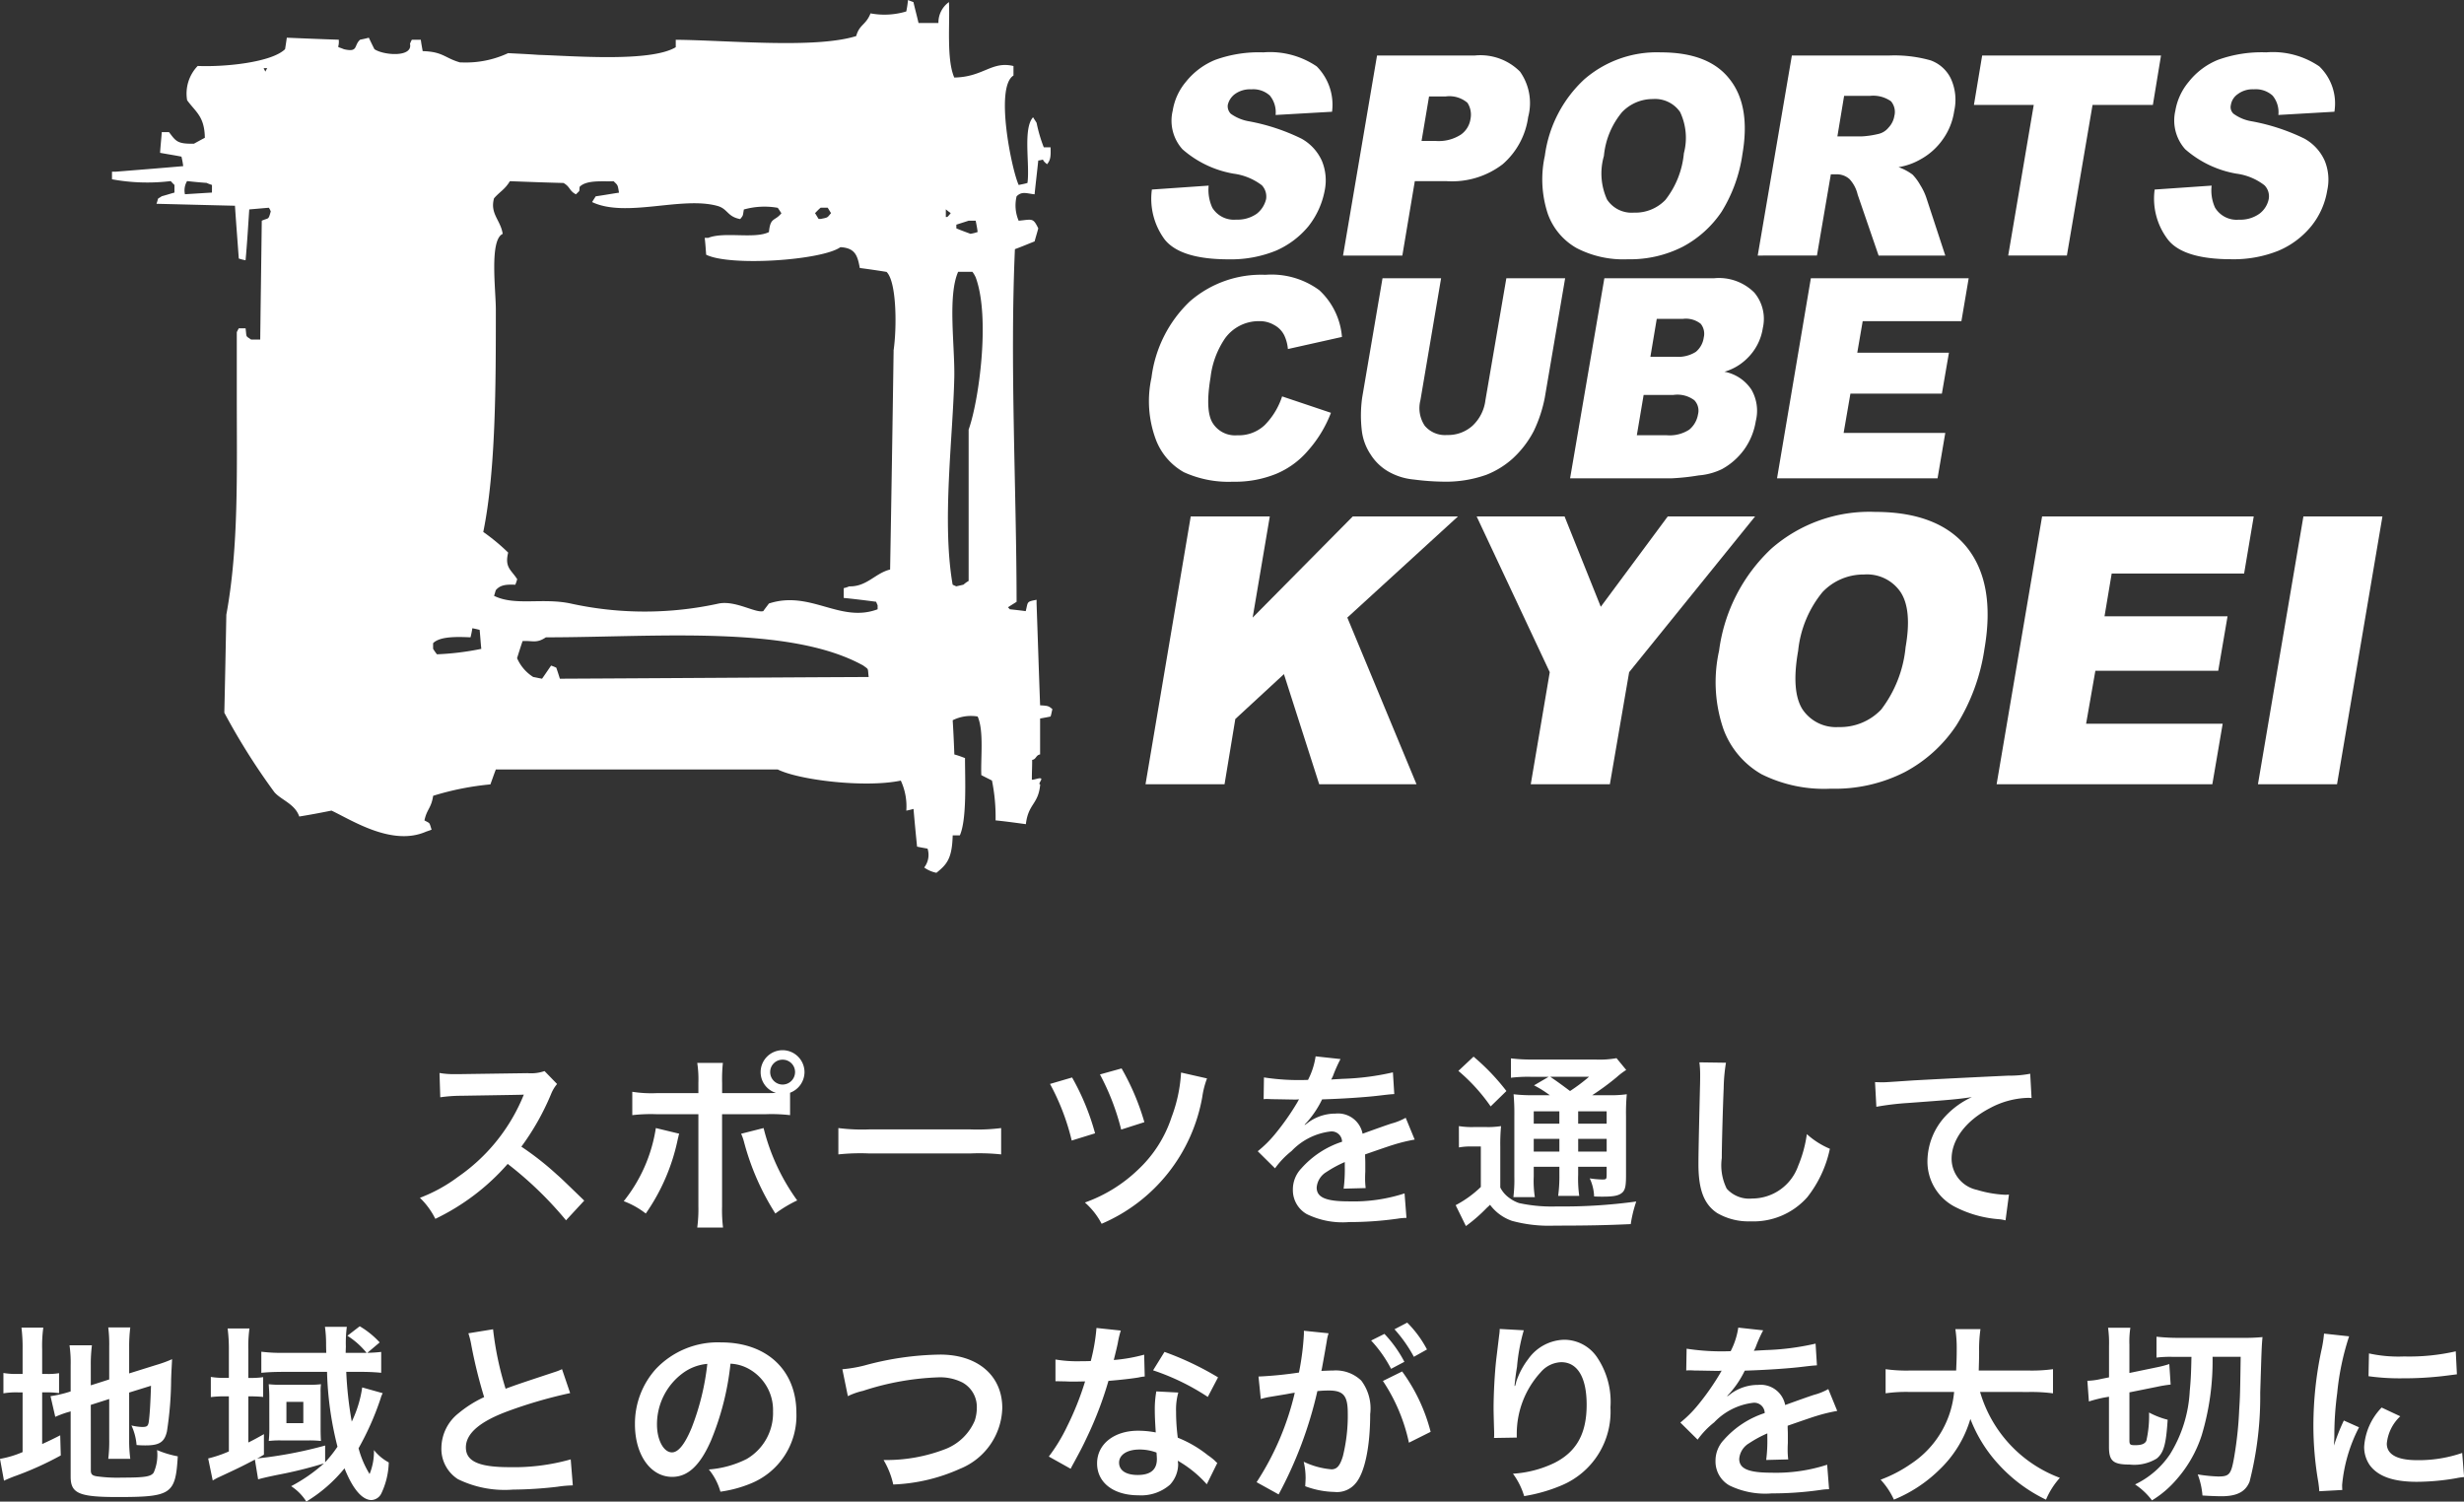
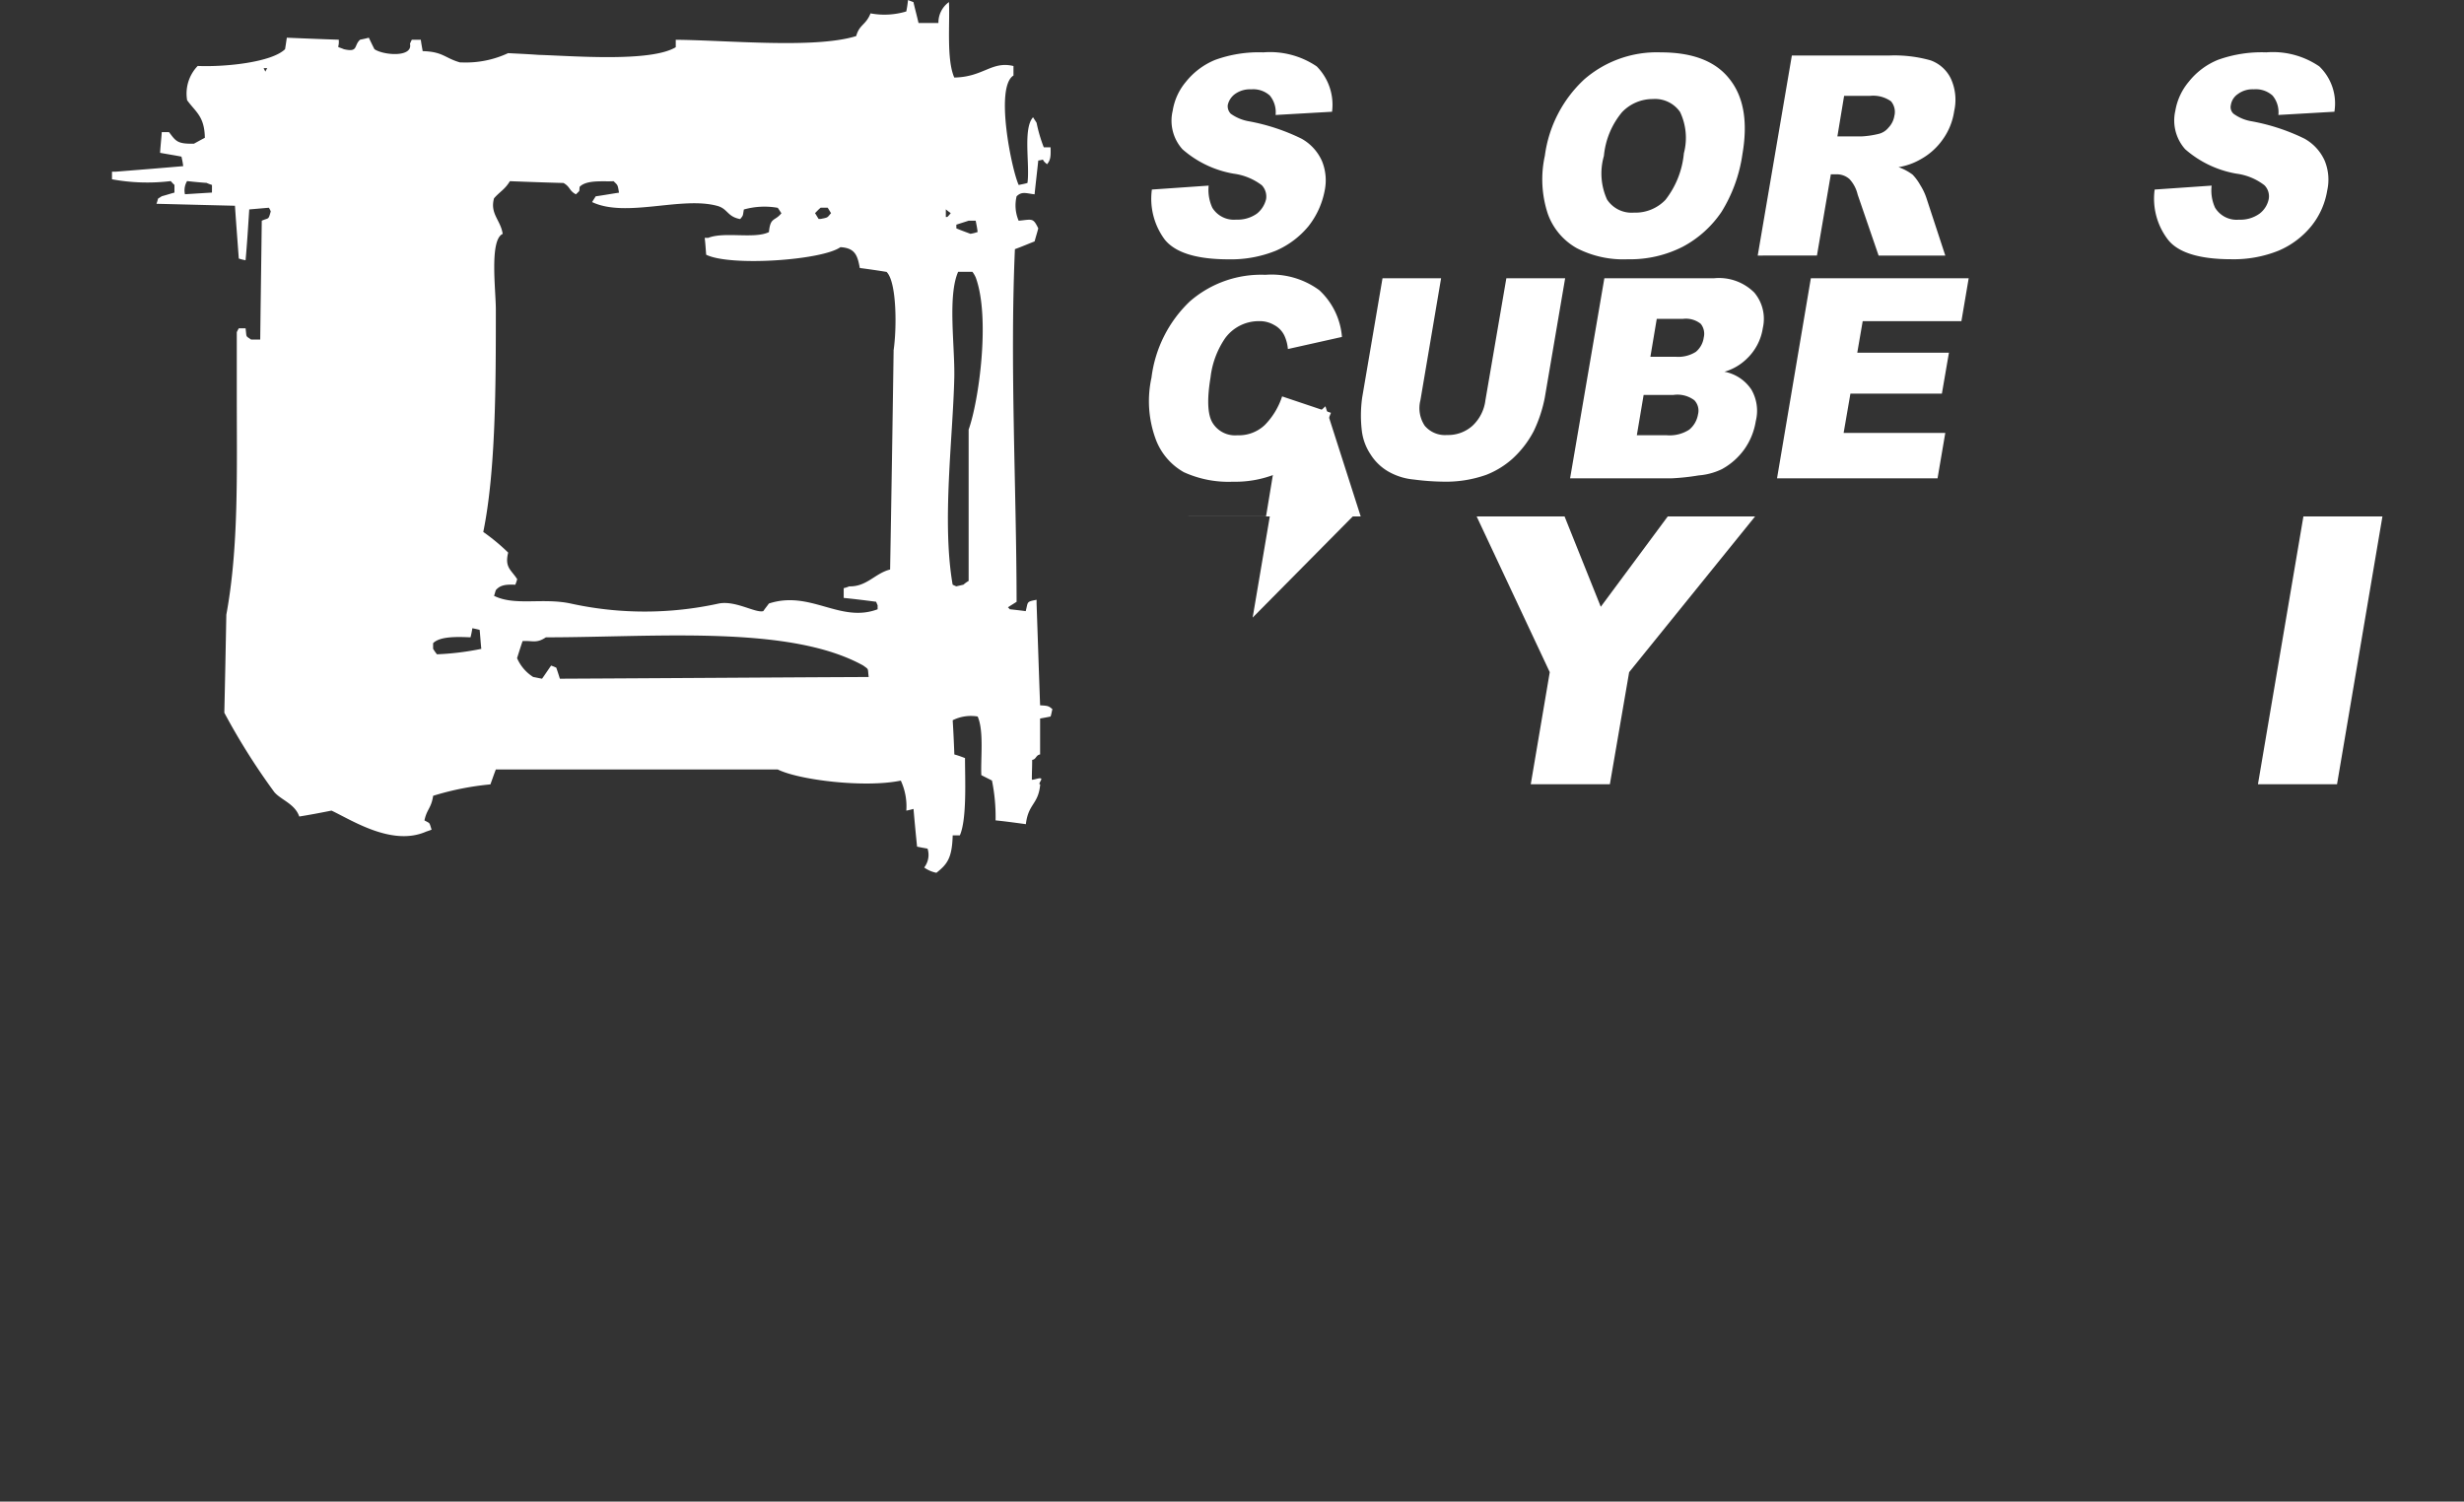
<svg xmlns="http://www.w3.org/2000/svg" width="181.621" height="110.685" viewBox="0 0 181.621 110.685">
  <rect x="0" y="0" width="181.621" height="110.685" fill="#333333" stroke="none" />
  <g id="グループ_2452" data-name="グループ 2452" transform="translate(20878.252 -13127.408)">
    <g id="グループ_2451" data-name="グループ 2451">
-       <path id="パス_3786" data-name="パス 3786" d="M-48.188-.994c-1.694-1.638-1.694-1.638-2.044-1.946a21.7,21.7,0,0,0-2.59-2.03,18.541,18.541,0,0,0,2.184-3.864,2.693,2.693,0,0,1,.448-.756l-.924-.952a3.033,3.033,0,0,1-1.246.154l-4.928.07h-.336a6.127,6.127,0,0,1-1.232-.084L-58.8-8.61a11.033,11.033,0,0,1,1.526-.112c4.41-.07,4.41-.07,4.634-.084l-.154.364a13.494,13.494,0,0,1-4.7,5.7A11.558,11.558,0,0,1-60.3-1.2,5.616,5.616,0,0,1-59.164.35,16.637,16.637,0,0,0-53.83-3.7a26.913,26.913,0,0,1,4.3,4.158Zm10.164-7.924V-9.66a11.154,11.154,0,0,1,.056-1.484h-1.89A7.945,7.945,0,0,1-39.774-9.7v.784h-3.08a8.985,8.985,0,0,1-1.792-.1v1.722a11.942,11.942,0,0,1,1.764-.07h3.108V-.588A10.425,10.425,0,0,1-39.858.994h1.9a10.812,10.812,0,0,1-.07-1.568v-6.79h3.234a12.052,12.052,0,0,1,1.778.07V-8.946a1.631,1.631,0,0,0,1.064-1.526,1.622,1.622,0,0,0-1.624-1.61,1.619,1.619,0,0,0-1.61,1.61,1.6,1.6,0,0,0,1.134,1.54c-.336.014-.476.014-.77.014Zm4.452-2.464a.911.911,0,0,1,.924.91.923.923,0,0,1-.924.924.92.92,0,0,1-.91-.924A.908.908,0,0,1-33.572-11.382Zm-9.338,5.04a11.373,11.373,0,0,1-2.366,5.39,6.106,6.106,0,0,1,1.624.91A14.8,14.8,0,0,0-41.3-5.488c.028-.126.056-.21.056-.238s.028-.112.056-.2Zm6.286.42a3.581,3.581,0,0,1,.224.644A18.674,18.674,0,0,0-34.1-.042a9.257,9.257,0,0,1,1.61-.966,15.442,15.442,0,0,1-2.478-5.334ZM-29.456-4.4a15.369,15.369,0,0,1,2.282-.07h7.434a15.369,15.369,0,0,1,2.282.07V-6.342a13.749,13.749,0,0,1-2.268.1h-7.462a13.749,13.749,0,0,1-2.268-.1Zm15.6-5.194a16.937,16.937,0,0,1,1.6,4.172l1.722-.532a17.855,17.855,0,0,0-1.694-4.116Zm3.682-.7A17.663,17.663,0,0,1-8.61-6.23L-6.9-6.776a17.937,17.937,0,0,0-1.68-3.962Zm5.978-.14a11.035,11.035,0,0,1-.7,3.29A9.2,9.2,0,0,1-7.35-3.29,10.911,10.911,0,0,1-11.284-.854,5.362,5.362,0,0,1-10.052.714a12.532,12.532,0,0,0,7.42-9.352A6.246,6.246,0,0,1-2.282-10ZM1.89-8.47a1.547,1.547,0,0,1,.224-.014c.126,0,.126,0,.392.014.308,0,1.54.028,1.764.028,0,0,.182-.014.238-.014a.685.685,0,0,0-.112.182A18.543,18.543,0,0,1,2.716-5.88a8.577,8.577,0,0,1-1.26,1.246L2.73-3.374A6.3,6.3,0,0,1,3.948-4.648,4.733,4.733,0,0,1,6.818-6.09a.768.768,0,0,1,.854.756A6.849,6.849,0,0,0,4.662-3.36a2.231,2.231,0,0,0-.616,1.554A2.03,2.03,0,0,0,5.068,0,6.013,6.013,0,0,0,8.19.588,25.393,25.393,0,0,0,11.774.336,4.125,4.125,0,0,1,12.418.28l-.14-1.806a12.164,12.164,0,0,1-4.116.588C6.468-.938,5.8-1.232,5.8-1.96a1.474,1.474,0,0,1,.728-1.148,8.509,8.509,0,0,1,1.344-.728V-3.5a11.083,11.083,0,0,1-.084,1.624l1.624-.042a5.748,5.748,0,0,1-.042-.742c0-.1,0-.224.014-.462v-.56c0-.2,0-.2-.014-.56V-4.4q1.806-.63,2.1-.714a12.358,12.358,0,0,1,1.554-.378L12.362-7.1a4.374,4.374,0,0,1-1.036.42q-.525.168-2.142.756a1.842,1.842,0,0,0-2-1.484,3.384,3.384,0,0,0-1.974.63c-.182.14-.182.14-.28.21l-.014-.028A7.245,7.245,0,0,0,6.2-8.456c1.414-.042,3.192-.154,4.214-.28.714-.084.714-.084,1.106-.112l-.1-1.6a18.913,18.913,0,0,1-3.668.476c-.77.042-.77.042-.882.056.028-.056.056-.1.126-.252a10.7,10.7,0,0,1,.56-1.26l-1.834-.2a5.545,5.545,0,0,1-.56,1.736,16.918,16.918,0,0,1-3.248-.182Zm19.992-.294a11.675,11.675,0,0,1-1.568-.07A16.368,16.368,0,0,1,20.37-7.2v4.424a10.626,10.626,0,0,1-.07,1.526h1.582A7.605,7.605,0,0,1,21.8-2.772v-.714h1.89V-2.9A10.769,10.769,0,0,1,23.6-1.344h1.554A8.954,8.954,0,0,1,25.074-2.9v-.588h2.1v.546c0,.364-.014.392-.322.392a6.756,6.756,0,0,1-.924-.084A3.442,3.442,0,0,1,26.25-1.3c.266.014.5.014.63.014.868,0,1.218-.084,1.47-.322.2-.21.252-.49.252-1.288V-7.21a15.19,15.19,0,0,1,.056-1.624,8.922,8.922,0,0,1-1.428.07H26.11a18.6,18.6,0,0,0,1.806-1.33,5.337,5.337,0,0,1,.7-.532l-.714-.868a7.048,7.048,0,0,1-1.582.1H21.784a12.462,12.462,0,0,1-1.666-.084v1.428a10.373,10.373,0,0,1,1.456-.07H22.9l-1.078.63a8.071,8.071,0,0,1,1.162.728Zm3.192,1.19h2.1v.91h-2.1Zm-1.386,0v.91H21.8v-.91ZM21.8-5.544h1.89v.938H21.8Zm5.376.938h-2.1v-.938h2.1Zm-1.3-5.516a13.287,13.287,0,0,1-1.4,1.05c-.826-.616-.952-.7-1.456-1.05Zm-9.632-.434a13.4,13.4,0,0,1,2.38,2.618l1.162-1.134a16.227,16.227,0,0,0-2.422-2.534Zm.042,5.642a4.65,4.65,0,0,1,.9-.07h.714V-2A8.027,8.027,0,0,1,16.044-.658L16.8.882A11.739,11.739,0,0,0,18.354-.476a2.52,2.52,0,0,0,.224-.21A3.4,3.4,0,0,0,20.2.5a10.417,10.417,0,0,0,3.15.35c2.352,0,3.766-.028,5.6-.112a9.36,9.36,0,0,1,.406-1.666,39.49,39.49,0,0,1-5.852.364A11.372,11.372,0,0,1,20.72-.812a2.591,2.591,0,0,1-.7-.364,2.132,2.132,0,0,1-.686-.784v-3a14.106,14.106,0,0,1,.056-1.526,6.067,6.067,0,0,1-1.064.07h-.98a5.877,5.877,0,0,1-1.064-.07Zm17.724-6.272a6.963,6.963,0,0,1,.056.952c0,.2,0,.49-.014.91-.084,3.514-.112,4.914-.112,5.642,0,1.876.406,2.954,1.372,3.6a4.564,4.564,0,0,0,2.45.616,5.3,5.3,0,0,0,4.2-1.778,8.624,8.624,0,0,0,1.666-3.57A6.046,6.046,0,0,1,41.93-5.894a9.386,9.386,0,0,1-.644,2.352A3.6,3.6,0,0,1,37.9-1.148a2.217,2.217,0,0,1-1.876-.728,3.891,3.891,0,0,1-.364-2.254c0-.994.084-3.836.14-5.138a12.8,12.8,0,0,1,.168-1.89ZM47.054-7.91a20.322,20.322,0,0,1,2.324-.28c3.038-.224,3.584-.266,4.718-.434a6.17,6.17,0,0,0-1.946,1.4,4.936,4.936,0,0,0-1.33,3.3,3.746,3.746,0,0,0,2,3.374A8.423,8.423,0,0,0,56.1.378a2.974,2.974,0,0,1,.476.084l.252-1.9c-.14.014-.266.014-.28.014a8.5,8.5,0,0,1-2.086-.364A2.351,2.351,0,0,1,52.6-4.074c0-1.414,1.05-2.814,2.828-3.738A6.261,6.261,0,0,1,58.2-8.568a2.168,2.168,0,0,1,.294.014l-.1-1.792a7.9,7.9,0,0,1-1.61.14c-3.878.182-6.2.308-6.986.35-2.058.14-2.058.14-2.31.14-.07,0-.224,0-.532-.014ZM-84.56,14.064l1.358-.434V16.6a10.648,10.648,0,0,1-.07,1.442h1.624a10.158,10.158,0,0,1-.084-1.4V13.154l1.61-.5c-.042,1.358-.1,2.226-.168,2.688-.056.294-.14.35-.49.35a3.87,3.87,0,0,1-.784-.112,4.178,4.178,0,0,1,.378,1.442c.35.028.476.028.658.028,1.022,0,1.4-.238,1.582-1.036a25.848,25.848,0,0,0,.308-3.85c.028-.756.042-.854.07-1.47a8.56,8.56,0,0,1-1.148.42l-2.016.63V9.78a11.526,11.526,0,0,1,.084-1.428h-1.624a9.994,9.994,0,0,1,.07,1.4v2.436l-1.358.434V11.1a10.743,10.743,0,0,1,.084-1.428h-1.652a8.926,8.926,0,0,1,.084,1.484V13.07l-.126.042a8.383,8.383,0,0,1-1.358.308l.35,1.526a7.562,7.562,0,0,1,.854-.322c.056-.014.154-.042.28-.084v4.816c0,1.232.616,1.5,3.444,1.5,3.99,0,4.284-.2,4.452-3a7.37,7.37,0,0,1-1.526-.462,3.211,3.211,0,0,1-.252,1.666c-.21.294-.658.364-2.324.364a10.93,10.93,0,0,1-1.9-.1c-.308-.056-.406-.154-.406-.434Zm-5.026-2.282h-.322A5.483,5.483,0,0,1-91,11.712v1.5a5.745,5.745,0,0,1,1.092-.07h.322v4.4a7.3,7.3,0,0,1-1.666.5l.294,1.61c.21-.1.336-.154.728-.308a23.565,23.565,0,0,0,3.458-1.554l-.042-1.484c-.63.322-.784.392-1.33.644V13.14h.266a6.373,6.373,0,0,1,.98.056v-1.47a4.7,4.7,0,0,1-.938.056h-.308V9.99a9.882,9.882,0,0,1,.084-1.624h-1.61a11.953,11.953,0,0,1,.084,1.61Zm25.032.994a8.521,8.521,0,0,1-.77,2.52,27.7,27.7,0,0,1-.406-3.668h1.036c.588,0,1.148.028,1.54.07v-1.54c-.336.042-.616.056-1.022.07l.91-.77a6.458,6.458,0,0,0-1.47-1.19l-.91.7a5.815,5.815,0,0,1,1.414,1.26h-1.54c0-.168.014-.434.014-.448a9.425,9.425,0,0,1,.07-1.47H-67.3a8.915,8.915,0,0,1,.084,1.232c0,.154,0,.294.014.686h-3.164a11.9,11.9,0,0,1-1.624-.084V11.7c.378-.042.98-.07,1.582-.07h3.262a24.763,24.763,0,0,0,.77,5.516,9.393,9.393,0,0,1-.91,1.148V17.06a31.122,31.122,0,0,1-5.012.952c.2-.1.266-.14.5-.28V16.22c-.518.294-.7.392-1.148.616v-3.4h.112a9.342,9.342,0,0,1,.98.042V12.02a6.34,6.34,0,0,1-.994.056h-.1V10a9.633,9.633,0,0,1,.084-1.568h-1.61A11.546,11.546,0,0,1-74.382,10v2.072h-.294a5.833,5.833,0,0,1-1.036-.07V13.49a7.62,7.62,0,0,1,1.022-.056h.308v4.06a9.065,9.065,0,0,1-1.526.518l.336,1.624c.14-.084.2-.112.322-.182,1.414-.658,1.778-.826,2.786-1.358l.238,1.456c.224-.07.784-.2,1.456-.336a31.273,31.273,0,0,0,3.4-.84,12.021,12.021,0,0,1-2.422,1.68,3.751,3.751,0,0,1,1.12,1.134,10.89,10.89,0,0,0,2.814-2.45c.6,1.512,1.3,2.338,1.988,2.338a.856.856,0,0,0,.714-.462,5.653,5.653,0,0,0,.56-2.31,3.566,3.566,0,0,1-1.092-.91,4.394,4.394,0,0,1-.322,1.764,7.04,7.04,0,0,1-.812-1.9,20.763,20.763,0,0,0,1.582-3.542c.042-.126.07-.21.07-.224a2.8,2.8,0,0,1,.126-.294ZM-71.4,15.87a8.306,8.306,0,0,1-.042.854,6.688,6.688,0,0,1,.868-.042h2.1a8.1,8.1,0,0,1,.882.042c-.014-.126-.028-.546-.028-.854V13.14a3.764,3.764,0,0,1,.028-.6,6.875,6.875,0,0,1-.8.042h-2.142a7.29,7.29,0,0,1-.91-.042c.014.21.042.6.042.882Zm1.26-2.03h1.246v1.568H-70.14Zm13.412-5.054a5.95,5.95,0,0,1,.224.91,35.672,35.672,0,0,0,.938,3.794,8.641,8.641,0,0,0-1.9,1.2A3.288,3.288,0,0,0-58.716,17.2,2.65,2.65,0,0,0-57.5,19.538a7.84,7.84,0,0,0,4.06.77,29.586,29.586,0,0,0,3.276-.21,8.727,8.727,0,0,1,1.134-.1l-.154-1.918a15.327,15.327,0,0,1-4.522.574c-2.254,0-3.206-.434-3.206-1.456s1.022-1.9,3.066-2.66a34.207,34.207,0,0,1,4.62-1.344l-.6-1.764a3.831,3.831,0,0,1-.532.21c-2.716.9-2.716.9-3.626,1.232a23.513,23.513,0,0,1-.924-4.382Zm19.32,2.24a3.06,3.06,0,0,1,1.414.42,3.468,3.468,0,0,1,1.722,3.108,3.92,3.92,0,0,1-1.946,3.5,7.44,7.44,0,0,1-2.786.77,4.466,4.466,0,0,1,.854,1.638,9.153,9.153,0,0,0,2.2-.588,5.393,5.393,0,0,0,3.4-5.222c0-3.15-2.184-5.194-5.544-5.194a6.285,6.285,0,0,0-4.816,1.96,6.014,6.014,0,0,0-1.54,4.074c0,2.254,1.148,3.878,2.744,3.878,1.148,0,2.044-.826,2.842-2.632A20.254,20.254,0,0,0-37.408,11.026Zm-1.708.014a18.451,18.451,0,0,1-1.162,4.732c-.5,1.2-.98,1.792-1.442,1.792-.616,0-1.106-.91-1.106-2.058a4.687,4.687,0,0,1,1.9-3.78A3.564,3.564,0,0,1-39.116,11.04Zm10.36,2.38a5.107,5.107,0,0,1,1.12-.392,19.949,19.949,0,0,1,5.516-.994,3.648,3.648,0,0,1,1.806.378,2.05,2.05,0,0,1,1.064,1.82,3.087,3.087,0,0,1-.154.994A3.878,3.878,0,0,1-21.518,17.3a12.02,12.02,0,0,1-4.606.826,6.068,6.068,0,0,1,.714,1.806,13.151,13.151,0,0,0,4.928-1.162,4.968,4.968,0,0,0,3.108-4.48c0-2.38-1.806-3.934-4.578-3.934a22.1,22.1,0,0,0-5.572.8,10.008,10.008,0,0,1-1.638.28ZM-10.43,8.394a14.3,14.3,0,0,1-.42,2.436c-.308.014-.546.014-.714.014a9.721,9.721,0,0,1-1.89-.126v1.6l.742.014c.294.014.378.014.56.014s.252,0,.882-.014a21.538,21.538,0,0,1-1.316,3.3,12.743,12.743,0,0,1-1.358,2.24l1.61.9c.084-.168.084-.168.266-.5.532-.98.658-1.232.98-1.918a26.873,26.873,0,0,0,1.54-4.06c.868-.07,1.722-.168,2.226-.252a2.73,2.73,0,0,1,.448-.07l-.042-1.61a12.008,12.008,0,0,1-2.24.392c.154-.616.224-.9.294-1.232a7.008,7.008,0,0,1,.224-.938Zm8.96,3.64a22.1,22.1,0,0,0-3.948-1.876l-.84,1.358a17.135,17.135,0,0,1,4.032,1.96Zm-.056,6.314a2.507,2.507,0,0,1-.21-.2,5.162,5.162,0,0,0-.49-.378,8.747,8.747,0,0,0-2.212-1.288,14.864,14.864,0,0,1-.126-1.918A4.666,4.666,0,0,1-4.4,13.154L-6.02,13.07a7.426,7.426,0,0,0-.112,1.414c0,.42.028.966.07,1.61a6.954,6.954,0,0,0-1.3-.126c-1.778,0-3.024.994-3.024,2.408s1.2,2.352,3.052,2.352a3.232,3.232,0,0,0,2.324-.784,2.237,2.237,0,0,0,.6-1.484c0-.056-.014-.154-.028-.28A8.467,8.467,0,0,1-2.3,19.916Zm-4.48-.77s.028.336.028.476c0,.784-.462,1.176-1.414,1.176-.868,0-1.372-.336-1.372-.91s.588-.966,1.5-.966A3.529,3.529,0,0,1-6.006,17.578ZM10.682,12.3A13.1,13.1,0,0,1,12.6,16.85l1.6-.8A13.021,13.021,0,0,0,12.1,11.6ZM6.566,9.22a3.257,3.257,0,0,1,.112-.434L4.858,8.6v.252a19.693,19.693,0,0,1-.364,2.828,28.754,28.754,0,0,1-2.982.294L1.68,13.63a5.749,5.749,0,0,1,.574-.14l1.274-.21c.448-.084.448-.084.658-.112a20.592,20.592,0,0,1-2.814,6.594l1.624.9a30.057,30.057,0,0,0,2.856-7.616c.322-.028.546-.042.84-.042,1.078,0,1.4.378,1.4,1.666a12.44,12.44,0,0,1-.364,3.192c-.21.686-.434.952-.84.952a5.861,5.861,0,0,1-2.044-.56,5.258,5.258,0,0,1,.14,1.19c0,.14-.014.35-.028.616a6.49,6.49,0,0,0,2.156.42,1.773,1.773,0,0,0,1.554-.63c.672-.77,1.078-2.688,1.078-5.1a3.4,3.4,0,0,0-.658-2.478,2.712,2.712,0,0,0-2.072-.742c-.252,0-.448.014-.868.028.042-.182.042-.182.084-.42.14-.756.238-1.33.308-1.736Zm3.248.1a9.449,9.449,0,0,1,1.47,2.086l.98-.518a9.073,9.073,0,0,0-1.47-2.058Zm4.116.658A8.1,8.1,0,0,0,12.474,8l-.938.49a10.315,10.315,0,0,1,1.428,2.03Zm5.362-1.512a3.29,3.29,0,0,1-.042.476l-.21,1.736c-.112.966-.2,2.52-.2,3.654,0,.28.028,1.316.042,1.722v.266a1.088,1.088,0,0,1-.014.182l1.68-.028v-.294a6.712,6.712,0,0,1,1.764-4.522,2.084,2.084,0,0,1,1.512-.742c1.2,0,1.876,1.12,1.876,3.136,0,2.128-.742,3.458-2.366,4.284a8.172,8.172,0,0,1-3.066.8,5.355,5.355,0,0,1,.826,1.652A11.94,11.94,0,0,0,23.842,20a5.884,5.884,0,0,0,3.612-5.754,5.863,5.863,0,0,0-1.008-3.724,2.932,2.932,0,0,0-2.394-1.26,3.342,3.342,0,0,0-2.66,1.428,5.66,5.66,0,0,0-.882,1.666,3.074,3.074,0,0,1-.084.308h-.042c.028-.336.084-.812.182-1.4a13.733,13.733,0,0,1,.5-2.7ZM33.04,11.53a1.547,1.547,0,0,1,.224-.014c.126,0,.126,0,.392.014.308,0,1.54.028,1.764.028,0,0,.182-.014.238-.014a.685.685,0,0,0-.112.182,18.543,18.543,0,0,1-1.68,2.394,8.576,8.576,0,0,1-1.26,1.246l1.274,1.26A6.3,6.3,0,0,1,35.1,15.352a4.733,4.733,0,0,1,2.87-1.442.768.768,0,0,1,.854.756,6.849,6.849,0,0,0-3.01,1.974,2.231,2.231,0,0,0-.616,1.554A2.03,2.03,0,0,0,36.218,20a6.013,6.013,0,0,0,3.122.588,25.393,25.393,0,0,0,3.584-.252,4.125,4.125,0,0,1,.644-.056l-.14-1.806a12.164,12.164,0,0,1-4.116.588c-1.694,0-2.366-.294-2.366-1.022a1.474,1.474,0,0,1,.728-1.148,8.509,8.509,0,0,1,1.344-.728V16.5a11.083,11.083,0,0,1-.084,1.624l1.624-.042a5.748,5.748,0,0,1-.042-.742c0-.1,0-.224.014-.462v-.56c0-.2,0-.2-.014-.56V15.6q1.806-.63,2.1-.714a12.358,12.358,0,0,1,1.554-.378l-.658-1.61a4.374,4.374,0,0,1-1.036.42q-.525.168-2.142.756a1.842,1.842,0,0,0-2-1.484,3.384,3.384,0,0,0-1.974.63c-.182.14-.182.14-.28.21l-.014-.028a7.245,7.245,0,0,0,1.288-1.862c1.414-.042,3.192-.154,4.214-.28.714-.084.714-.084,1.106-.112l-.1-1.6a18.913,18.913,0,0,1-3.668.476c-.77.042-.77.042-.882.056.028-.056.056-.1.126-.252a10.7,10.7,0,0,1,.56-1.26l-1.834-.2a5.545,5.545,0,0,1-.56,1.736,16.918,16.918,0,0,1-3.248-.182Zm25.284,1.582a12.463,12.463,0,0,1,1.75.1V11.432a11.658,11.658,0,0,1-1.764.1H54.6c.014-.518.028-.84.028-1.414a10.429,10.429,0,0,1,.1-1.638H52.878a9.354,9.354,0,0,1,.1,1.4c0,.728-.014.952-.042,1.652H49.5a11.065,11.065,0,0,1-1.764-.1V13.21a10.639,10.639,0,0,1,1.75-.1h3.3a7.116,7.116,0,0,1-3.15,5.278,10.048,10.048,0,0,1-2.268,1.19,5.5,5.5,0,0,1,.98,1.47,10.377,10.377,0,0,0,3.346-2.2A8.463,8.463,0,0,0,53.984,15.1,10.508,10.508,0,0,0,56.1,18.488a11.362,11.362,0,0,0,3.458,2.562,5.765,5.765,0,0,1,1.022-1.61,9.625,9.625,0,0,1-5.88-6.328Zm11.956-2.59c-.028,1.344-.056,1.778-.126,2.52A9.761,9.761,0,0,1,68.7,17.7a6.437,6.437,0,0,1-2.576,2.226,5.08,5.08,0,0,1,1.246,1.176A7.528,7.528,0,0,0,69.2,19.538,9.209,9.209,0,0,0,71.036,16.3a19.049,19.049,0,0,0,.8-5.782h2.072c-.042,2.814-.042,2.814-.112,3.962A27.223,27.223,0,0,1,73.43,17.9c-.224,1.288-.35,1.442-1.176,1.442a11.345,11.345,0,0,1-1.512-.154,5.633,5.633,0,0,1,.35,1.554c.378.028,1.064.056,1.4.056,1.148,0,1.778-.336,2.072-1.078a25.37,25.37,0,0,0,.784-6.566c.1-3.15.1-3.332.168-4.088a13.363,13.363,0,0,1-1.442.056h-4.55a15.052,15.052,0,0,1-1.82-.084v1.54a8.262,8.262,0,0,1,1.162-.056ZM64.2,13.462v3.7c0,1.036.308,1.3,1.526,1.3a3.162,3.162,0,0,0,2-.448c.518-.434.686-1.064.8-2.856a6.057,6.057,0,0,1-1.372-.532,8.172,8.172,0,0,1-.2,2.086c-.112.224-.35.322-.826.322-.364,0-.42-.042-.42-.35V13.14l2.016-.406a9.575,9.575,0,0,1,1.022-.168l-.1-1.512a8.047,8.047,0,0,1-.98.252l-1.96.406V9.626a6.776,6.776,0,0,1,.07-1.246H64.134a8.269,8.269,0,0,1,.07,1.344v2.31l-.56.112a4.816,4.816,0,0,1-1.036.14l.112,1.526a10.039,10.039,0,0,1,1.078-.28ZM81.4,20.336c-.014-.182-.014-.294-.014-.378a11.493,11.493,0,0,1,1.246-4.242l-1.12-.5a14.278,14.278,0,0,0-.728,1.848c.014-.35.028-.462.028-.77a23.375,23.375,0,0,1,.21-3.094A19.3,19.3,0,0,1,81.9,9.01l-1.848-.2a9.161,9.161,0,0,1-.21,1.3,26.877,26.877,0,0,0-.574,5.474,24.42,24.42,0,0,0,.364,4.186c.042.322.056.406.07.658Zm1.932-8.386a16.619,16.619,0,0,0,2.52.154,25.077,25.077,0,0,0,3-.168c.672-.084.882-.112.994-.126l-.084-1.694a15.438,15.438,0,0,1-3.808.378,10.094,10.094,0,0,1-2.59-.224Zm.966,2.31a4.573,4.573,0,0,0-1.288,2.884,2.345,2.345,0,0,0,.42,1.372c.616.826,1.736,1.218,3.472,1.218a17.264,17.264,0,0,0,2.9-.266,4.679,4.679,0,0,1,.574-.084l-.14-1.778a9.839,9.839,0,0,1-3.332.532c-1.456,0-2.226-.42-2.226-1.218a3.167,3.167,0,0,1,.994-2.016Z" transform="translate(-20787 13216.902)" fill="#fff" />
      <g id="グループ_2321" data-name="グループ 2321" transform="translate(-20870 13127.408)">
        <g id="グループ_1863" data-name="グループ 1863" transform="translate(0 0)">
          <path id="パス_3521" data-name="パス 3521" d="M220.558,257.382v-2.648c.269-.05.517-.092.773-.148.063-.192.085-.367.133-.541-.284-.249-.341-.249-.906-.286-.092-2.491-.172-5.008-.26-7.5v-.277c-.762.148-.616.129-.8.836-.386-.05-.8-.1-1.17-.135a1.6,1.6,0,0,0-.14-.146c.218-.148.439-.277.637-.406-.011-8.519-.5-17.419-.124-25.995.5-.179.978-.389,1.45-.57.085-.319.186-.631.271-.963-.386-.8-.441-.655-1.445-.563a2.871,2.871,0,0,1-.151-1.8c.391-.384.707-.216,1.325-.146.085-.836.186-1.661.271-2.491.635-.085.081-.168.651.271.255-.314.279-.574.255-1.247h-.5a10.878,10.878,0,0,1-.528-1.8c-.081-.146-.186-.277-.26-.415-.762.836-.227,3.482-.413,4.842-.2.068-.424.1-.646.153-.506-1.061-1.781-7.213-.386-8.069v-.7c-1.611-.391-2.218.814-4.364.847-.587-1.34-.312-4.037-.393-5.561a1.857,1.857,0,0,0-.775,1.539h-1.467c-.114-.5-.26-1.037-.375-1.539-.133-.046-.273-.1-.4-.151a7.873,7.873,0,0,1-.127.84,5.557,5.557,0,0,1-2.635.142c-.345.875-.814.8-1.057,1.674-3.028.943-9.37.31-13.3.273v.548c-1.862,1.122-7.611.637-10.112.565-.74-.055-1.487-.087-2.246-.127a7.374,7.374,0,0,1-3.417.683H177.8c-1.122-.319-1.249-.792-2.753-.832-.05-.29-.1-.546-.138-.838h-.661a2.579,2.579,0,0,0-.135.293c.229,1.039-1.987.847-2.622.4-.142-.277-.279-.563-.413-.845-.2.055-.437.107-.644.148-.48.426-.111.952-1.192.7-.661-.277-.325.02-.38-.7-1.288-.042-2.546-.094-3.829-.148-.041.282-.083.568-.129.845-.969.958-4.366,1.325-6.44,1.238a2.934,2.934,0,0,0-.779,2.526c.624.867,1.284,1.181,1.306,2.77-.255.131-.526.284-.8.432-1.238.031-1.334-.186-1.84-.849h-.535c-.035.511-.094,1.009-.124,1.524.535.1,1.059.177,1.574.282a5.358,5.358,0,0,1,.129.7c-1.672.146-3.316.277-4.986.41h-.262v.559a14.369,14.369,0,0,0,4.331.133,3.822,3.822,0,0,0,.273.286v.561c-.306.083-.629.188-.934.269-.391.271-.2.024-.391.557,1.947.046,3.862.1,5.785.144.085,1.29.188,2.585.282,3.89a3.19,3.19,0,0,0,.5.127c.114-1.247.188-2.487.271-3.746.491-.041.969-.085,1.447-.124a1.313,1.313,0,0,1,.138.271c-.183.664-.138.448-.662.686-.035,2.915-.079,5.844-.114,8.759H162.4c-.426-.3-.317-.129-.406-.827h-.5c-.061.1-.094.177-.148.279v4.714c0,5.7.148,11.136-.771,16.118-.046,2.408-.092,4.834-.148,7.224a48.743,48.743,0,0,0,3.685,5.851c.487.574,1.522.865,1.838,1.8.8-.129,1.594-.279,2.377-.437,1.5.705,4.465,2.655,6.969,1.552.129-.044.275-.092.408-.146-.186-.574-.085-.439-.526-.683.175-.834.5-.886.642-1.814a20.786,20.786,0,0,1,4.22-.841c.133-.365.262-.742.4-1.1h20.779c1.589.788,6.447,1.369,9.071.821a4.512,4.512,0,0,1,.406,2.214c.164-.031.356-.076.531-.127.079.923.168,1.851.262,2.781.247.055.526.1.773.148a1.514,1.514,0,0,1-.247,1.389,2.308,2.308,0,0,0,.9.391c.786-.624,1.153-1.068,1.2-2.757h.526c.533-1.205.378-4.181.382-5.7-.251-.094-.5-.19-.786-.266-.031-.838-.07-1.688-.122-2.522a3,3,0,0,1,1.84-.275c.474,1.07.212,3.118.271,4.32.26.138.515.26.784.4a13.419,13.419,0,0,1,.266,2.936c.749.074,1.491.179,2.233.279.181-1.541.923-1.434,1.057-2.934-.218,0,.249-.443.013-.443-.076-.044-.533.129-.629.1,0-.659.022-.81.022-1.461C220.278,257.742,220.239,257.43,220.558,257.382Zm-61.043-41.417c-.659.037-1.325.083-1.991.122a1.32,1.32,0,0,1,.159-.969c.461.052.95.1,1.434.133a4.024,4.024,0,0,0,.4.153Zm3.936-8.914c-.031-.085-.09-.157-.122-.258h.26C163.529,206.894,163.494,206.966,163.451,207.051Zm40.934,10.029h.515c.083.124.162.271.249.4-.29.332-.188.317-.764.428h-.153c-.092-.142-.17-.282-.264-.428C204.1,217.351,204.232,217.2,204.385,217.08ZM176.1,250a3.847,3.847,0,0,1-.284-.406v-.413c.5-.517,1.8-.474,2.757-.432a6.063,6.063,0,0,0,.135-.67c.181.033.367.076.539.12.046.465.072.932.122,1.4A20.256,20.256,0,0,1,176.1,250Zm9.06,1.8c-.079-.258-.166-.533-.264-.812a3.13,3.13,0,0,0-.382-.155c-.225.319-.452.666-.668.967-.205-.035-.441-.092-.651-.127a3.106,3.106,0,0,1-1.19-1.389c.131-.413.264-.845.408-1.26.751-.042,1.024.19,1.716-.275,8.089,0,17.957-.941,23.4,2.083.426.319.31.155.393.841C200.335,251.708,192.749,251.764,185.16,251.8Zm24.6-24.176q-.115,8.076-.258,16.127c-1.107.271-1.709,1.275-3.021,1.242a1.875,1.875,0,0,1-.4.131v.72c.788.079,1.583.177,2.393.284.024.076.074.183.107.258v.295c-2.766,1.041-4.949-1.426-8.014-.424-.122.177-.279.358-.41.559-.576.164-2.043-.8-3.283-.559a25.441,25.441,0,0,1-10.92,0c-2.076-.443-4.1.2-5.648-.568.055-.127.079-.266.133-.417.314-.373.725-.432,1.437-.4a3.911,3.911,0,0,0,.138-.408c-.434-.69-.941-.856-.664-1.96a14.763,14.763,0,0,0-1.836-1.522c.926-4.519.926-10.918.926-16.4,0-1.443-.482-5.13.506-5.571-.153-1.024-.954-1.48-.64-2.622.434-.5.793-.64,1.17-1.264,1.321.052,2.661.1,3.954.133.517.3.4.565.913.836.347-.338.221-.17.275-.552.52-.55,1.851-.365,2.5-.417.312.308.3.234.4.847-.561.083-1.137.188-1.716.269-.092.148-.175.271-.266.424,2.491,1.181,6.571-.437,9.211.277.8.207.736.8,1.705.976.225-.282.186-.2.268-.705a5.6,5.6,0,0,1,2.5-.124c.092.124.181.271.269.4-.493.613-.812.26-.919,1.388-1.061.526-3.281-.05-4.475.426h-.26c.052.408.074.836.109,1.242,1.768.88,8.538.413,9.894-.555,1.092.059,1.262.624,1.43,1.535.668.087,1.316.181,1.971.288C210,222.551,210,226,209.755,227.623Zm4.624-9.158v-.135c.3-.1.613-.194.906-.293h.52c.055.293.116.563.142.834a3.224,3.224,0,0,1-.528.133c-.354-.133-.707-.26-1.039-.4Zm-.775-.7V217.2a4.043,4.043,0,0,0,.362.277,2.261,2.261,0,0,1-.251.286Zm1.681,15.684v11.143a2.031,2.031,0,0,0-.378.273c-.2.05-.362.083-.528.124a2.223,2.223,0,0,1-.273-.124c-.806-4.628.024-10.818.122-15.289.046-2.319-.5-5.993.284-7.772h1.05a2.032,2.032,0,0,1,.242.408C216.9,225.149,216.049,231.336,215.285,233.452Z" transform="translate(-152.144 -201.77)" fill="#fff" />
          <g id="グループ_1721" data-name="グループ 1721" transform="translate(76.46 3.862)">
            <path id="パス_3522" data-name="パス 3522" d="M187.268,213.649l4.185-.29a3.151,3.151,0,0,0,.269,1.629,1.864,1.864,0,0,0,1.757.878,2.46,2.46,0,0,0,1.519-.434,1.925,1.925,0,0,0,.688-1.076,1.215,1.215,0,0,0-.312-1.022,4.381,4.381,0,0,0-2.085-.856,7.685,7.685,0,0,1-3.768-1.8,3.148,3.148,0,0,1-.718-2.843,4.366,4.366,0,0,1,.978-2.133,5.349,5.349,0,0,1,2.159-1.613,9.452,9.452,0,0,1,3.543-.552,6.134,6.134,0,0,1,3.936,1.035,4.011,4.011,0,0,1,1.129,3.342l-4.161.238a1.937,1.937,0,0,0-.426-1.432,1.818,1.818,0,0,0-1.367-.458,1.89,1.89,0,0,0-1.2.345,1.372,1.372,0,0,0-.533.814.79.79,0,0,0,.221.64,3.239,3.239,0,0,0,1.362.561A14.938,14.938,0,0,1,198.3,209.9a3.521,3.521,0,0,1,1.5,1.637,3.741,3.741,0,0,1,.205,2.19,6.052,6.052,0,0,1-1.2,2.631,6.422,6.422,0,0,1-2.4,1.8,8.815,8.815,0,0,1-3.48.635c-2.386,0-3.952-.5-4.718-1.469A5.048,5.048,0,0,1,187.268,213.649Z" transform="translate(-187.075 -203.539)" fill="#fff" />
-             <path id="パス_3523" data-name="パス 3523" d="M196.216,203.644h7.211a4.121,4.121,0,0,1,3.329,1.19,4.008,4.008,0,0,1,.6,3.345,5.6,5.6,0,0,1-1.882,3.482,6.144,6.144,0,0,1-4.109,1.247H199l-.919,5.484h-4.371Zm3.281,6.3h1.065a3,3,0,0,0,1.832-.467,1.718,1.718,0,0,0,.712-1.161,1.606,1.606,0,0,0-.225-1.185,2.052,2.052,0,0,0-1.6-.469H200.05Z" transform="translate(-179.427 -203.415)" fill="#fff" />
            <path id="パス_3524" data-name="パス 3524" d="M200.62,211.156a9.351,9.351,0,0,1,2.893-5.619,8.15,8.15,0,0,1,5.643-2c2.358,0,4.041.646,5.071,1.958,1.052,1.314,1.367,3.155.956,5.545a10.987,10.987,0,0,1-1.537,4.248,7.95,7.95,0,0,1-2.849,2.57,8.538,8.538,0,0,1-4.069.93,7.475,7.475,0,0,1-3.764-.823,4.72,4.72,0,0,1-2.122-2.515A8.094,8.094,0,0,1,200.62,211.156Zm4.353.015a4.644,4.644,0,0,0,.231,3.214,2.164,2.164,0,0,0,1.982.965,3.066,3.066,0,0,0,2.321-.939,6.531,6.531,0,0,0,1.36-3.436,4.444,4.444,0,0,0-.279-3.041,2.244,2.244,0,0,0-2.017-.956,3.113,3.113,0,0,0-2.268.974A5.883,5.883,0,0,0,204.973,211.171Z" transform="translate(-171.461 -203.539)" fill="#fff" />
            <path id="パス_3525" data-name="パス 3525" d="M207.71,218.391l2.517-14.747h7.209a9.778,9.778,0,0,1,3.015.358,2.644,2.644,0,0,1,1.5,1.356,3.749,3.749,0,0,1,.242,2.377,4.741,4.741,0,0,1-.862,2.122,4.826,4.826,0,0,1-1.611,1.436,4.737,4.737,0,0,1-1.631.581,3.89,3.89,0,0,1,1.037.552,3.8,3.8,0,0,1,.572.782,4.318,4.318,0,0,1,.439.917l1.4,4.266h-4.916l-1.546-4.5a2.514,2.514,0,0,0-.6-1.137,1.4,1.4,0,0,0-.987-.351H213.1l-1.024,5.984Zm5.873-8.785H215.4a6.656,6.656,0,0,0,1.17-.172,1.339,1.339,0,0,0,.784-.478,1.616,1.616,0,0,0,.426-.849,1.216,1.216,0,0,0-.245-1.087,2.276,2.276,0,0,0-1.557-.4h-1.9Z" transform="translate(-162.861 -203.415)" fill="#fff" />
-             <path id="パス_3526" data-name="パス 3526" d="M215.617,203.644H228.8l-.6,3.644h-4.447l-1.891,11.1h-4.325l1.882-11.1H215.01Z" transform="translate(-154.224 -203.415)" fill="#fff" />
            <path id="パス_3527" data-name="パス 3527" d="M221.127,213.649l4.2-.29a3.038,3.038,0,0,0,.253,1.629,1.862,1.862,0,0,0,1.764.882,2.421,2.421,0,0,0,1.506-.439,1.8,1.8,0,0,0,.683-1.076,1.152,1.152,0,0,0-.314-1.022,4.28,4.28,0,0,0-2.07-.856,7.706,7.706,0,0,1-3.772-1.8,3.188,3.188,0,0,1-.725-2.843,4.47,4.47,0,0,1,.991-2.133,5.275,5.275,0,0,1,2.15-1.613,9.507,9.507,0,0,1,3.559-.552,6.068,6.068,0,0,1,3.91,1.035,3.789,3.789,0,0,1,1.113,3.342l-4.13.238a1.91,1.91,0,0,0-.428-1.43,1.852,1.852,0,0,0-1.382-.461,1.811,1.811,0,0,0-1.175.349,1.2,1.2,0,0,0-.517.81.658.658,0,0,0,.194.64,3.116,3.116,0,0,0,1.354.561,14.966,14.966,0,0,1,3.871,1.273,3.476,3.476,0,0,1,1.5,1.637,3.674,3.674,0,0,1,.183,2.19,5.615,5.615,0,0,1-1.177,2.631,6.278,6.278,0,0,1-2.4,1.8,8.829,8.829,0,0,1-3.493.635c-2.377,0-3.949-.5-4.687-1.469A4.964,4.964,0,0,1,221.127,213.649Z" transform="translate(-147.019 -203.539)" fill="#fff" />
            <path id="パス_3528" data-name="パス 3528" d="M196.959,220.011l3.6,1.209a9.085,9.085,0,0,1-1.694,2.79,6.236,6.236,0,0,1-2.343,1.709,8.056,8.056,0,0,1-3.183.581,7.95,7.95,0,0,1-3.628-.705,4.637,4.637,0,0,1-2.081-2.463,8.1,8.1,0,0,1-.3-4.5,9.344,9.344,0,0,1,2.818-5.615,7.989,7.989,0,0,1,5.58-1.969,5.938,5.938,0,0,1,3.976,1.137,5.268,5.268,0,0,1,1.666,3.443l-3.984.891a2.978,2.978,0,0,0-.251-.971,1.719,1.719,0,0,0-.762-.8,2.106,2.106,0,0,0-1.127-.284,3.064,3.064,0,0,0-2.484,1.253,6.415,6.415,0,0,0-1.078,2.891c-.273,1.644-.218,2.759.153,3.358a1.942,1.942,0,0,0,1.819.91,2.784,2.784,0,0,0,2.019-.749A5.352,5.352,0,0,0,196.959,220.011Z" transform="translate(-187.167 -194.653)" fill="#fff" />
            <path id="パス_3529" data-name="パス 3529" d="M205.029,211.164h4.334l-1.5,8.8a10.132,10.132,0,0,1-.81,2.456,7.359,7.359,0,0,1-1.559,2.037,6.412,6.412,0,0,1-1.928,1.192,8.862,8.862,0,0,1-3.15.511,18.154,18.154,0,0,1-2.192-.157,4.613,4.613,0,0,1-1.926-.609,3.783,3.783,0,0,1-1.29-1.264,3.979,3.979,0,0,1-.629-1.7,9.579,9.579,0,0,1,.022-2.465l1.5-8.8h4.318l-1.524,8.992a2.335,2.335,0,0,0,.321,1.884,1.951,1.951,0,0,0,1.65.679,2.684,2.684,0,0,0,1.864-.679,3.085,3.085,0,0,0,.956-1.884Z" transform="translate(-178.708 -194.517)" fill="#fff" />
            <path id="パス_3530" data-name="パス 3530" d="M203.9,211.164H212a3.688,3.688,0,0,1,2.952,1.057,3.01,3.01,0,0,1,.629,2.611,3.929,3.929,0,0,1-1.161,2.246,3.888,3.888,0,0,1-1.668.978,3.071,3.071,0,0,1,1.991,1.325,3.121,3.121,0,0,1,.317,2.323,4.9,4.9,0,0,1-.847,2.076,4.973,4.973,0,0,1-1.635,1.45,4.786,4.786,0,0,1-1.729.469,16.634,16.634,0,0,1-1.987.214h-7.488Zm2.393,11.575h2.22a2.651,2.651,0,0,0,1.646-.415,1.85,1.85,0,0,0,.644-1.126,1.109,1.109,0,0,0-.271-1.041,2.084,2.084,0,0,0-1.537-.391h-2.2Zm1-5.785h1.873a2.435,2.435,0,0,0,1.48-.365,1.668,1.668,0,0,0,.581-1.059,1.171,1.171,0,0,0-.223-1.006,1.755,1.755,0,0,0-1.31-.365h-1.932Z" transform="translate(-170.355 -194.517)" fill="#fff" />
            <path id="パス_3531" data-name="パス 3531" d="M210.855,211.164h11.634l-.537,3.163h-7.276l-.4,2.327h6.757l-.52,3.017h-6.742l-.5,2.895h7.493l-.57,3.347H208.362Z" transform="translate(-162.089 -194.517)" fill="#fff" />
          </g>
          <g id="グループ_1723" data-name="グループ 1723" transform="translate(76.186 37.734)">
            <g id="グループ_1722" data-name="グループ 1722">
-               <path id="パス_3532" data-name="パス 3532" d="M190.372,219.206H196.2l-1.264,7.458,7.381-7.458h7.755l-8.158,7.458,5.1,12.285h-7.172l-2.6-8.117-3.583,3.307-.795,4.809h-5.825Z" transform="translate(-187.041 -218.874)" fill="#fff" />
+               <path id="パス_3532" data-name="パス 3532" d="M190.372,219.206H196.2l-1.264,7.458,7.381-7.458h7.755h-7.172l-2.6-8.117-3.583,3.307-.795,4.809h-5.825Z" transform="translate(-187.041 -218.874)" fill="#fff" />
              <path id="パス_3533" data-name="パス 3533" d="M198.22,219.206H204.7l2.67,6.661,4.938-6.661h6.438l-9.285,11.481-1.421,8.261h-5.831l1.4-8.261Z" transform="translate(-173.815 -218.874)" fill="#fff" />
-               <path id="パス_3534" data-name="パス 3534" d="M206.534,229.289a12.536,12.536,0,0,1,3.862-7.536,10.967,10.967,0,0,1,7.626-2.7c3.107,0,5.395.875,6.807,2.65,1.384,1.764,1.816,4.231,1.271,7.418a14.553,14.553,0,0,1-2.074,5.663,10.421,10.421,0,0,1-3.8,3.447,11.327,11.327,0,0,1-5.453,1.225,10.325,10.325,0,0,1-5.1-1.061,6.338,6.338,0,0,1-2.825-3.353A10.659,10.659,0,0,1,206.534,229.289Zm5.829,0c-.354,2.006-.238,3.438.317,4.314a2.968,2.968,0,0,0,2.663,1.31,4.168,4.168,0,0,0,3.139-1.29,8.977,8.977,0,0,0,1.8-4.6q.485-2.77-.376-4.067a2.992,2.992,0,0,0-2.69-1.288,4.159,4.159,0,0,0-3.061,1.3A8.113,8.113,0,0,0,212.363,229.289Z" transform="translate(-164.259 -219.054)" fill="#fff" />
-               <path id="パス_3535" data-name="パス 3535" d="M219.13,219.206h15.6l-.71,4.211h-9.761l-.528,3.15H232.8l-.688,4.017h-9.056l-.683,3.906h10.067l-.762,4.458h-15.9Z" transform="translate(-153.045 -218.874)" fill="#fff" />
              <path id="パス_3536" data-name="パス 3536" d="M227.951,219.206h5.825l-3.347,19.742H224.6Z" transform="translate(-142.605 -218.874)" fill="#fff" />
            </g>
          </g>
        </g>
      </g>
    </g>
  </g>
</svg>